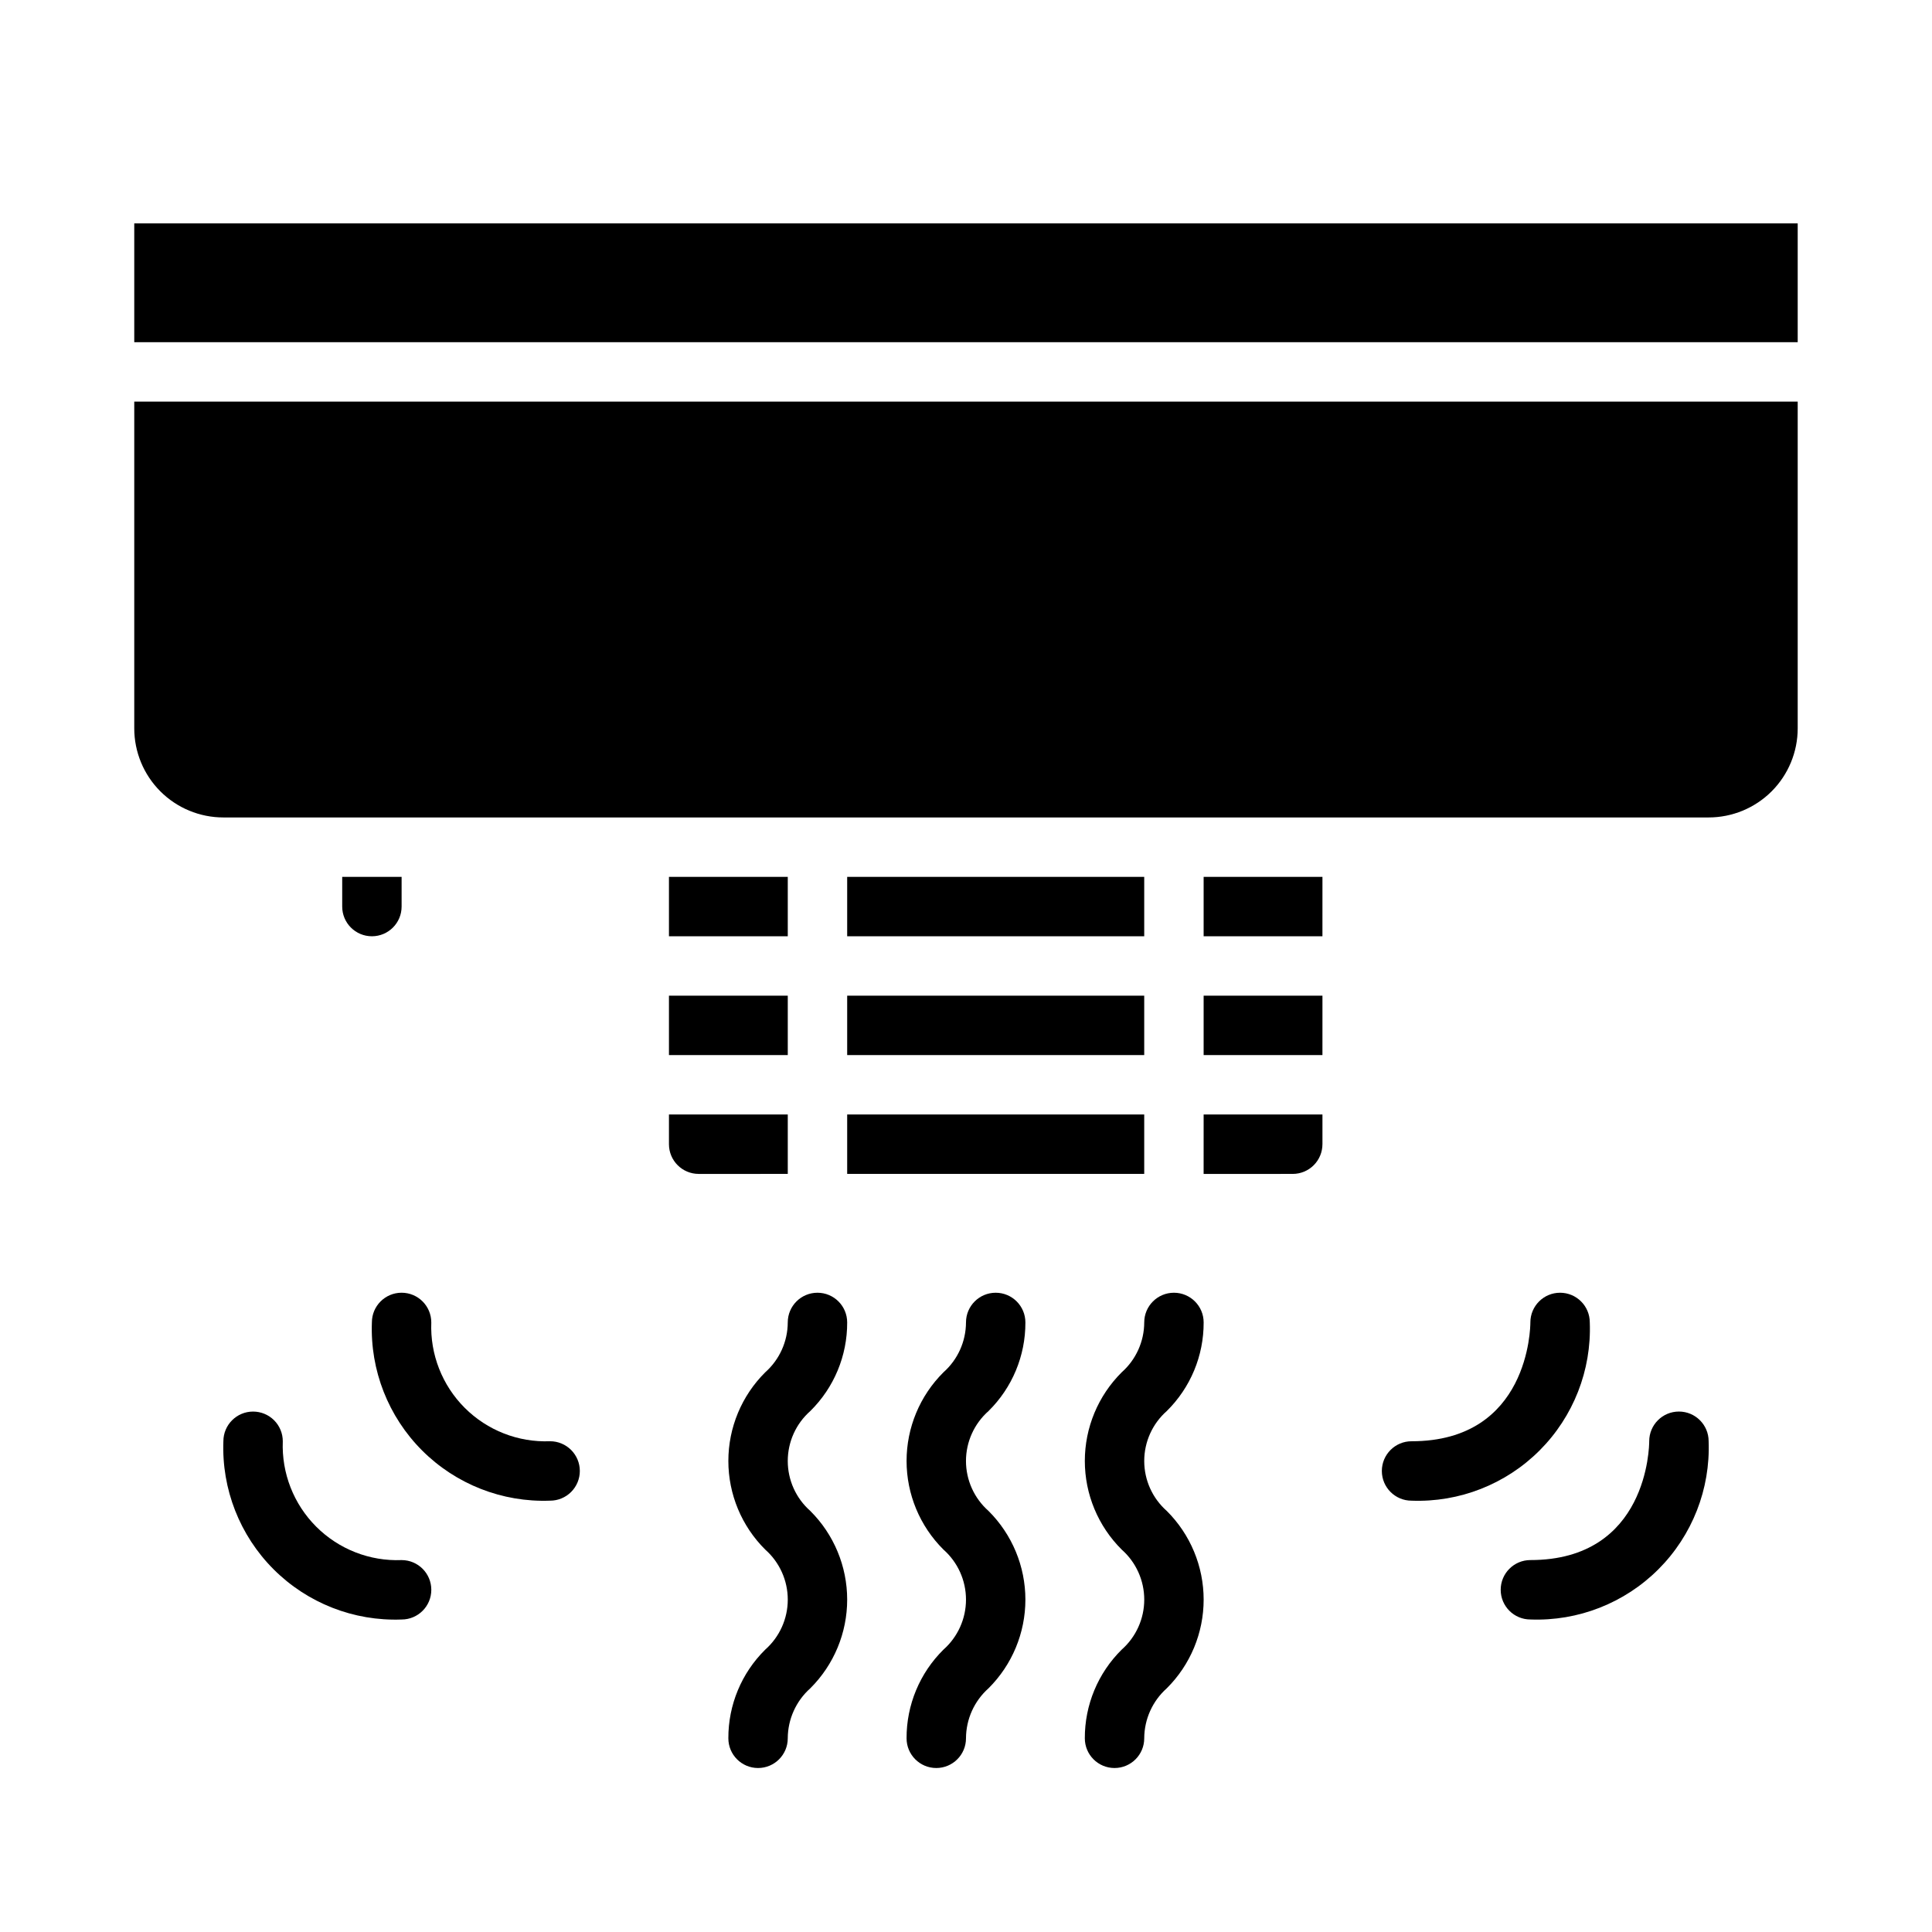
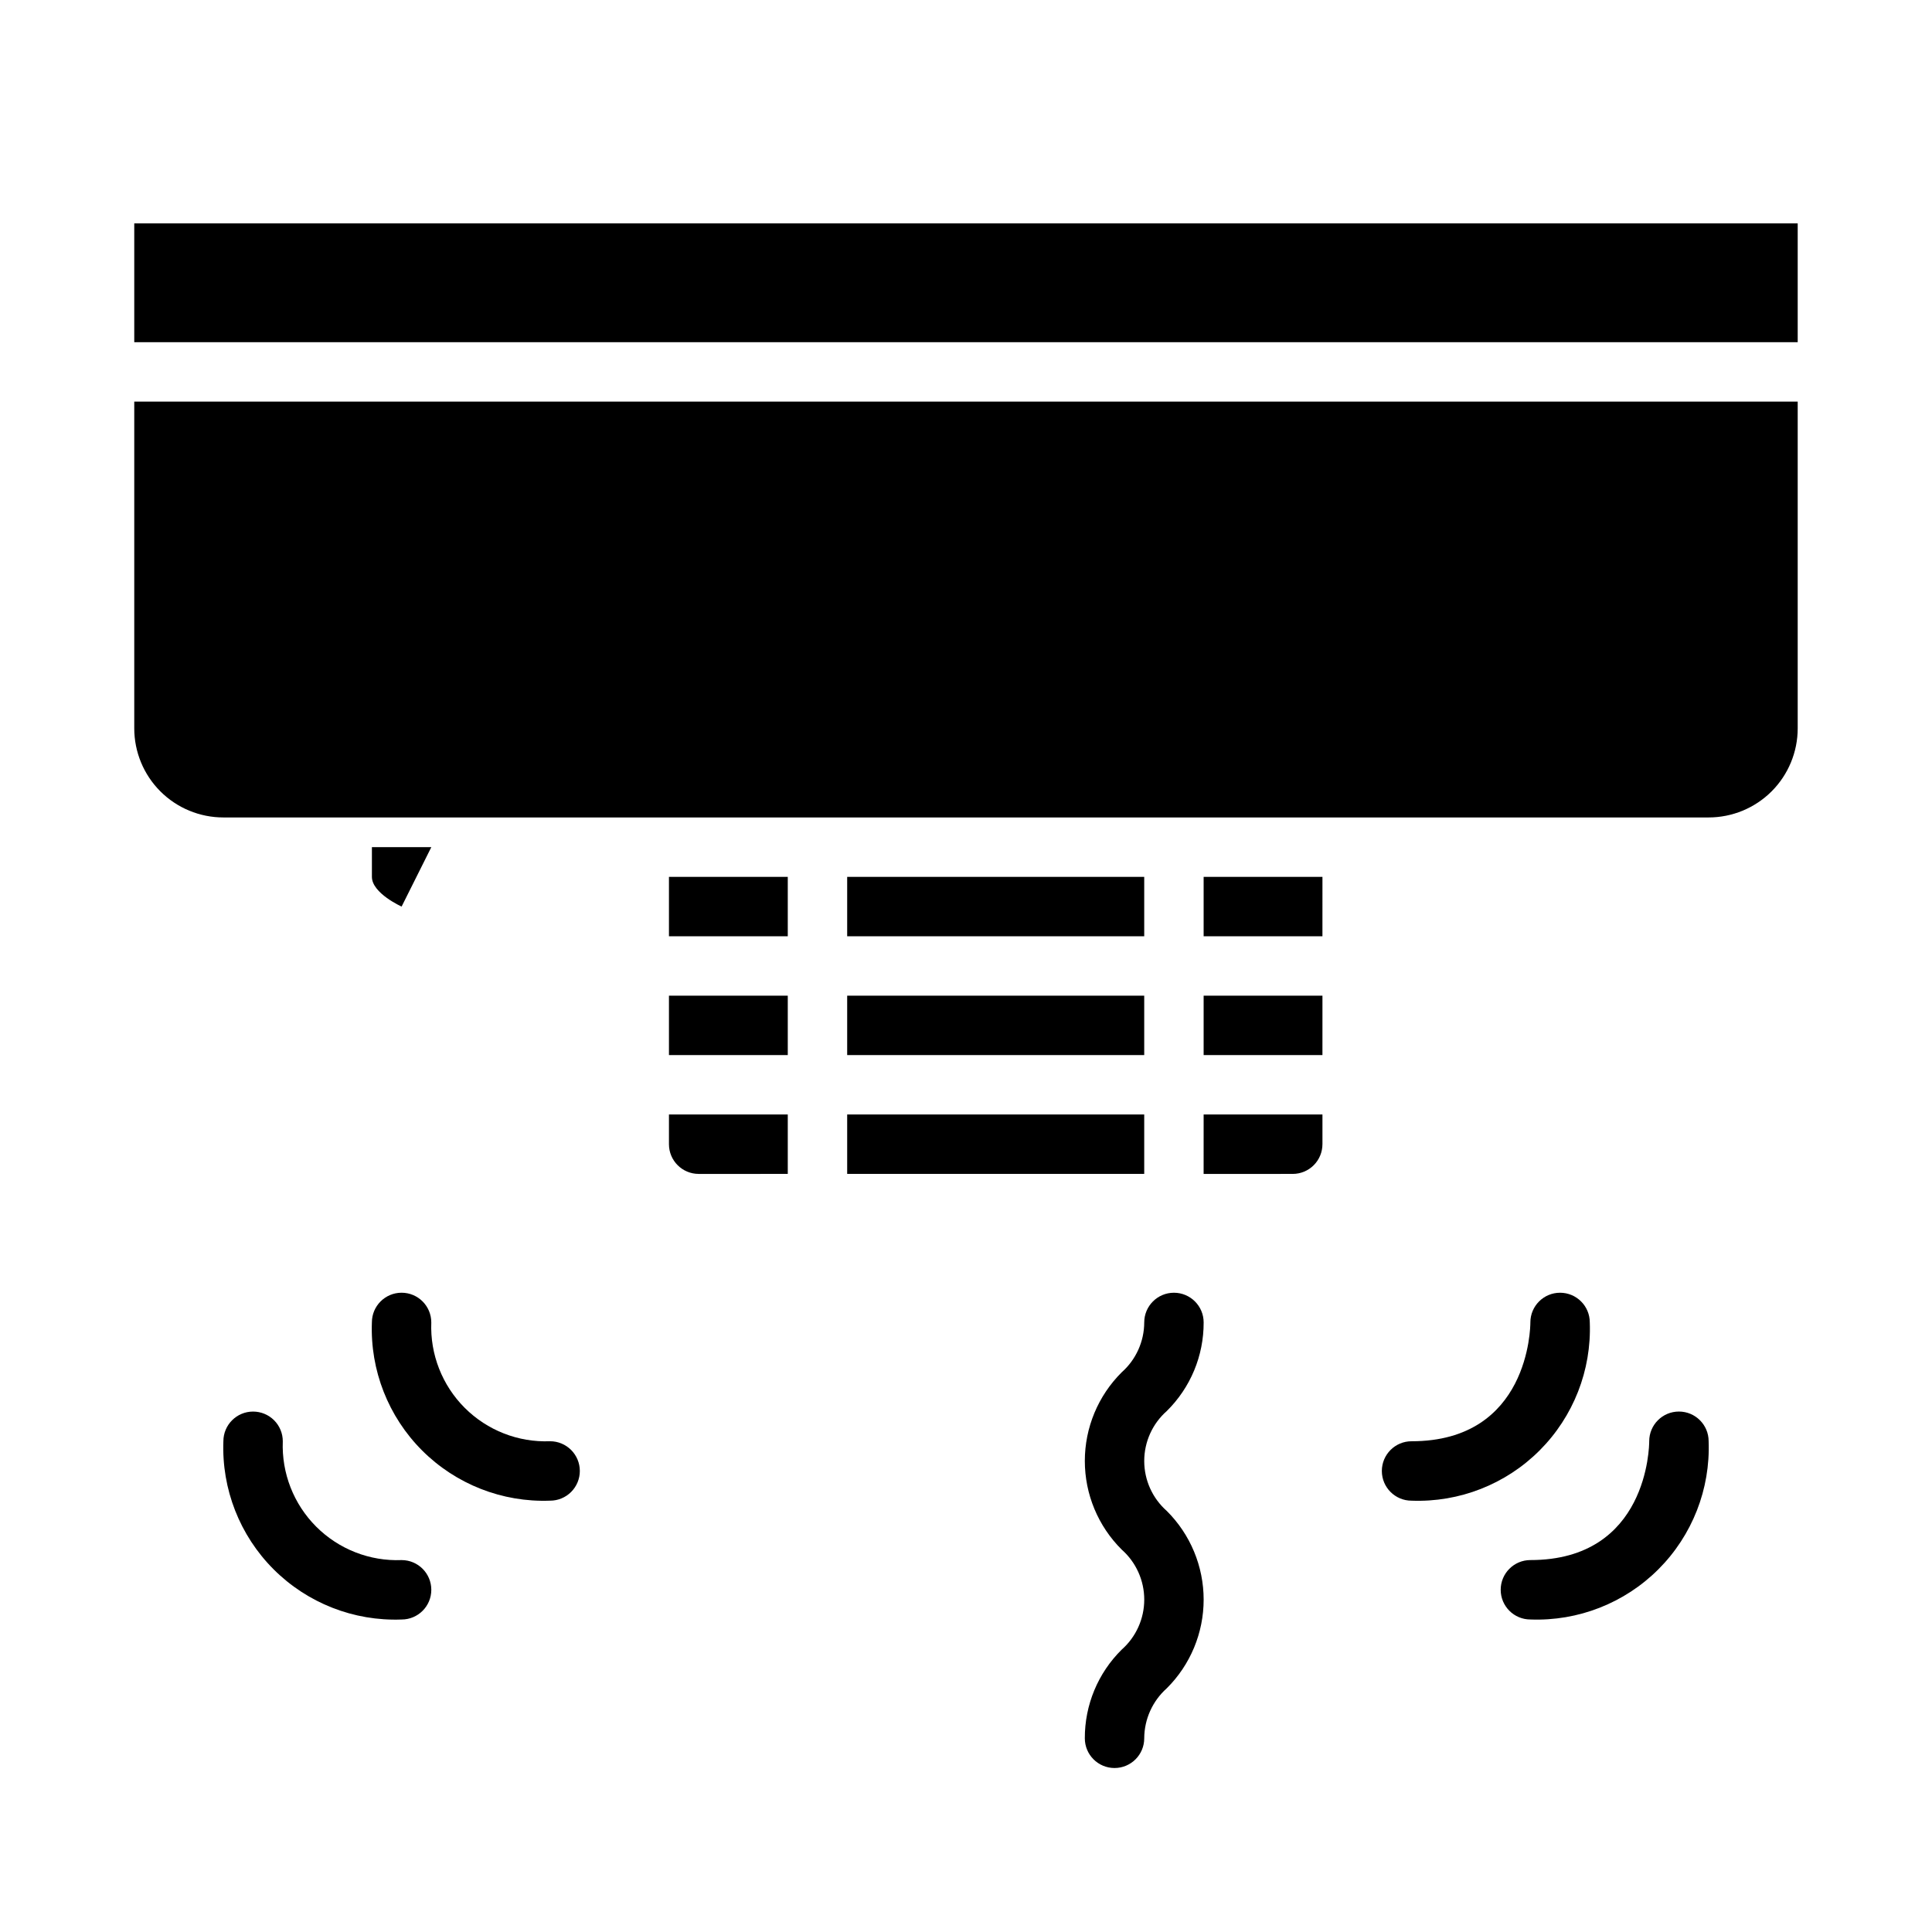
<svg xmlns="http://www.w3.org/2000/svg" fill="#000000" width="800px" height="800px" version="1.1" viewBox="144 144 512 512">
  <g>
-     <path d="m250.43 384.25c0 4.348-3.523 7.871-7.871 7.871s-7.871-3.523-7.871-7.871v-7.871h15.742zm196.8-7.871v15.742h-78.719v-15.742zm47.23 47.23h-31.484v-15.742h31.488zm-47.23 0h-78.719v-15.742h78.719zm0 15.742v15.742l-78.719 0.004v-15.742zm-125.95-31.484h31.488v15.742h-31.488zm31.488-15.742-31.488-0.004v-15.742h31.488zm-23.617 62.977v-0.004c-4.348 0-7.871-3.523-7.871-7.871v-7.871h31.488v15.742zm133.82 0 0.004-15.746h31.488v7.871h-0.004c0 2.09-0.828 4.09-2.305 5.566s-3.477 2.305-5.566 2.305zm31.488-62.977-31.484-0.004v-15.742h31.488zm125.95-55.105c0 6.262-2.488 12.27-6.914 16.699-4.43 4.426-10.438 6.914-16.699 6.914h-393.6c-6.266 0-12.273-2.488-16.699-6.914-4.43-4.43-6.918-10.438-6.918-16.699v-86.594h440.83zm-440.83-133.82h440.83v31.488h-440.83z" />
-     <path d="m415.74 494.46c0-4.348-3.523-7.871-7.871-7.871s-7.871 3.523-7.871 7.871c-0.02 5.059-2.191 9.867-5.977 13.219-6.254 6.215-9.77 14.668-9.77 23.488 0 8.816 3.516 17.27 9.77 23.484 3.801 3.359 5.977 8.188 5.977 13.262 0 5.07-2.176 9.898-5.977 13.258-6.281 6.203-9.805 14.672-9.77 23.5 0 4.348 3.523 7.871 7.871 7.871s7.875-3.523 7.875-7.871c0.016-5.066 2.188-9.887 5.973-13.258 6.254-6.219 9.77-14.676 9.77-23.496 0-8.82-3.516-17.277-9.77-23.5-3.797-3.352-5.977-8.172-5.977-13.238 0-5.066 2.18-9.891 5.977-13.242 6.285-6.191 9.805-14.652 9.77-23.477z" />
-     <path d="m368.51 494.46c0-4.348-3.527-7.871-7.875-7.871-4.348 0-7.871 3.523-7.871 7.871-0.016 5.059-2.191 9.867-5.973 13.219-6.254 6.215-9.77 14.668-9.77 23.488 0 8.816 3.516 17.27 9.77 23.484 3.801 3.359 5.977 8.188 5.977 13.262 0 5.07-2.176 9.898-5.977 13.258-6.285 6.203-9.805 14.672-9.77 23.5 0 4.348 3.523 7.871 7.871 7.871 4.348 0 7.871-3.523 7.871-7.871 0.02-5.066 2.191-9.887 5.977-13.258 6.254-6.219 9.77-14.676 9.77-23.496 0-8.82-3.516-17.277-9.77-23.5-3.801-3.352-5.977-8.172-5.977-13.238 0-5.066 2.176-9.891 5.977-13.242 6.281-6.191 9.805-14.652 9.77-23.477z" />
+     <path d="m250.43 384.25s-7.871-3.523-7.871-7.871v-7.871h15.742zm196.8-7.871v15.742h-78.719v-15.742zm47.23 47.23h-31.484v-15.742h31.488zm-47.23 0h-78.719v-15.742h78.719zm0 15.742v15.742l-78.719 0.004v-15.742zm-125.95-31.484h31.488v15.742h-31.488zm31.488-15.742-31.488-0.004v-15.742h31.488zm-23.617 62.977v-0.004c-4.348 0-7.871-3.523-7.871-7.871v-7.871h31.488v15.742zm133.82 0 0.004-15.746h31.488v7.871h-0.004c0 2.09-0.828 4.09-2.305 5.566s-3.477 2.305-5.566 2.305zm31.488-62.977-31.484-0.004v-15.742h31.488zm125.95-55.105c0 6.262-2.488 12.27-6.914 16.699-4.43 4.426-10.438 6.914-16.699 6.914h-393.6c-6.266 0-12.273-2.488-16.699-6.914-4.43-4.43-6.918-10.438-6.918-16.699v-86.594h440.83zm-440.83-133.82h440.83v31.488h-440.83z" />
    <path d="m462.98 494.46c0-4.348-3.527-7.871-7.875-7.871-4.348 0-7.871 3.523-7.871 7.871-0.016 5.059-2.191 9.867-5.977 13.219-6.25 6.215-9.766 14.668-9.766 23.488 0 8.816 3.516 17.27 9.766 23.484 3.805 3.359 5.981 8.188 5.981 13.262 0 5.07-2.176 9.898-5.981 13.258-6.281 6.203-9.801 14.672-9.766 23.5 0 4.348 3.523 7.871 7.871 7.871s7.871-3.523 7.871-7.871c0.02-5.066 2.191-9.887 5.977-13.258 6.254-6.219 9.77-14.676 9.77-23.496 0-8.82-3.516-17.277-9.77-23.5-3.801-3.352-5.977-8.172-5.977-13.238 0-5.066 2.176-9.891 5.977-13.242 6.281-6.191 9.805-14.652 9.77-23.477z" />
    <path d="m297.66 533.82c0-2.09-0.832-4.09-2.309-5.566-1.477-1.477-3.477-2.309-5.566-2.309-8.449 0.336-16.652-2.875-22.633-8.855-5.977-5.977-9.188-14.184-8.855-22.633 0-4.348-3.523-7.871-7.871-7.871-4.348 0-7.871 3.523-7.871 7.871-0.48 12.668 4.34 24.965 13.305 33.93 8.965 8.961 21.258 13.785 33.926 13.305 2.09 0 4.09-0.828 5.566-2.305 1.477-1.477 2.309-3.481 2.309-5.566z" />
    <path d="m211.07 518.08c-4.348 0-7.871 3.523-7.871 7.871-0.48 12.668 4.34 24.965 13.305 33.93 8.965 8.961 21.258 13.785 33.926 13.305 4.348 0 7.871-3.523 7.871-7.871s-3.523-7.875-7.871-7.875c-8.449 0.336-16.652-2.875-22.633-8.855-5.977-5.977-9.188-14.184-8.855-22.633 0-2.086-0.828-4.09-2.305-5.566-1.477-1.473-3.481-2.305-5.566-2.305z" />
    <path d="m565.31 494.46c0-4.348-3.527-7.871-7.875-7.871s-7.871 3.523-7.871 7.871c0 1.281-0.355 31.488-31.488 31.488-4.348 0-7.871 3.527-7.871 7.875 0 4.348 3.523 7.871 7.871 7.871 12.668 0.48 24.965-4.344 33.926-13.305 8.965-8.965 13.789-21.262 13.309-33.93z" />
    <path d="m549.57 573.18c12.668 0.48 24.965-4.344 33.926-13.305 8.965-8.965 13.789-21.262 13.309-33.93 0-4.348-3.527-7.871-7.875-7.871-4.348 0-7.871 3.523-7.871 7.871 0 1.281-0.355 31.488-31.488 31.488-4.348 0-7.871 3.527-7.871 7.875s3.523 7.871 7.871 7.871z" />
  </g>
</svg>